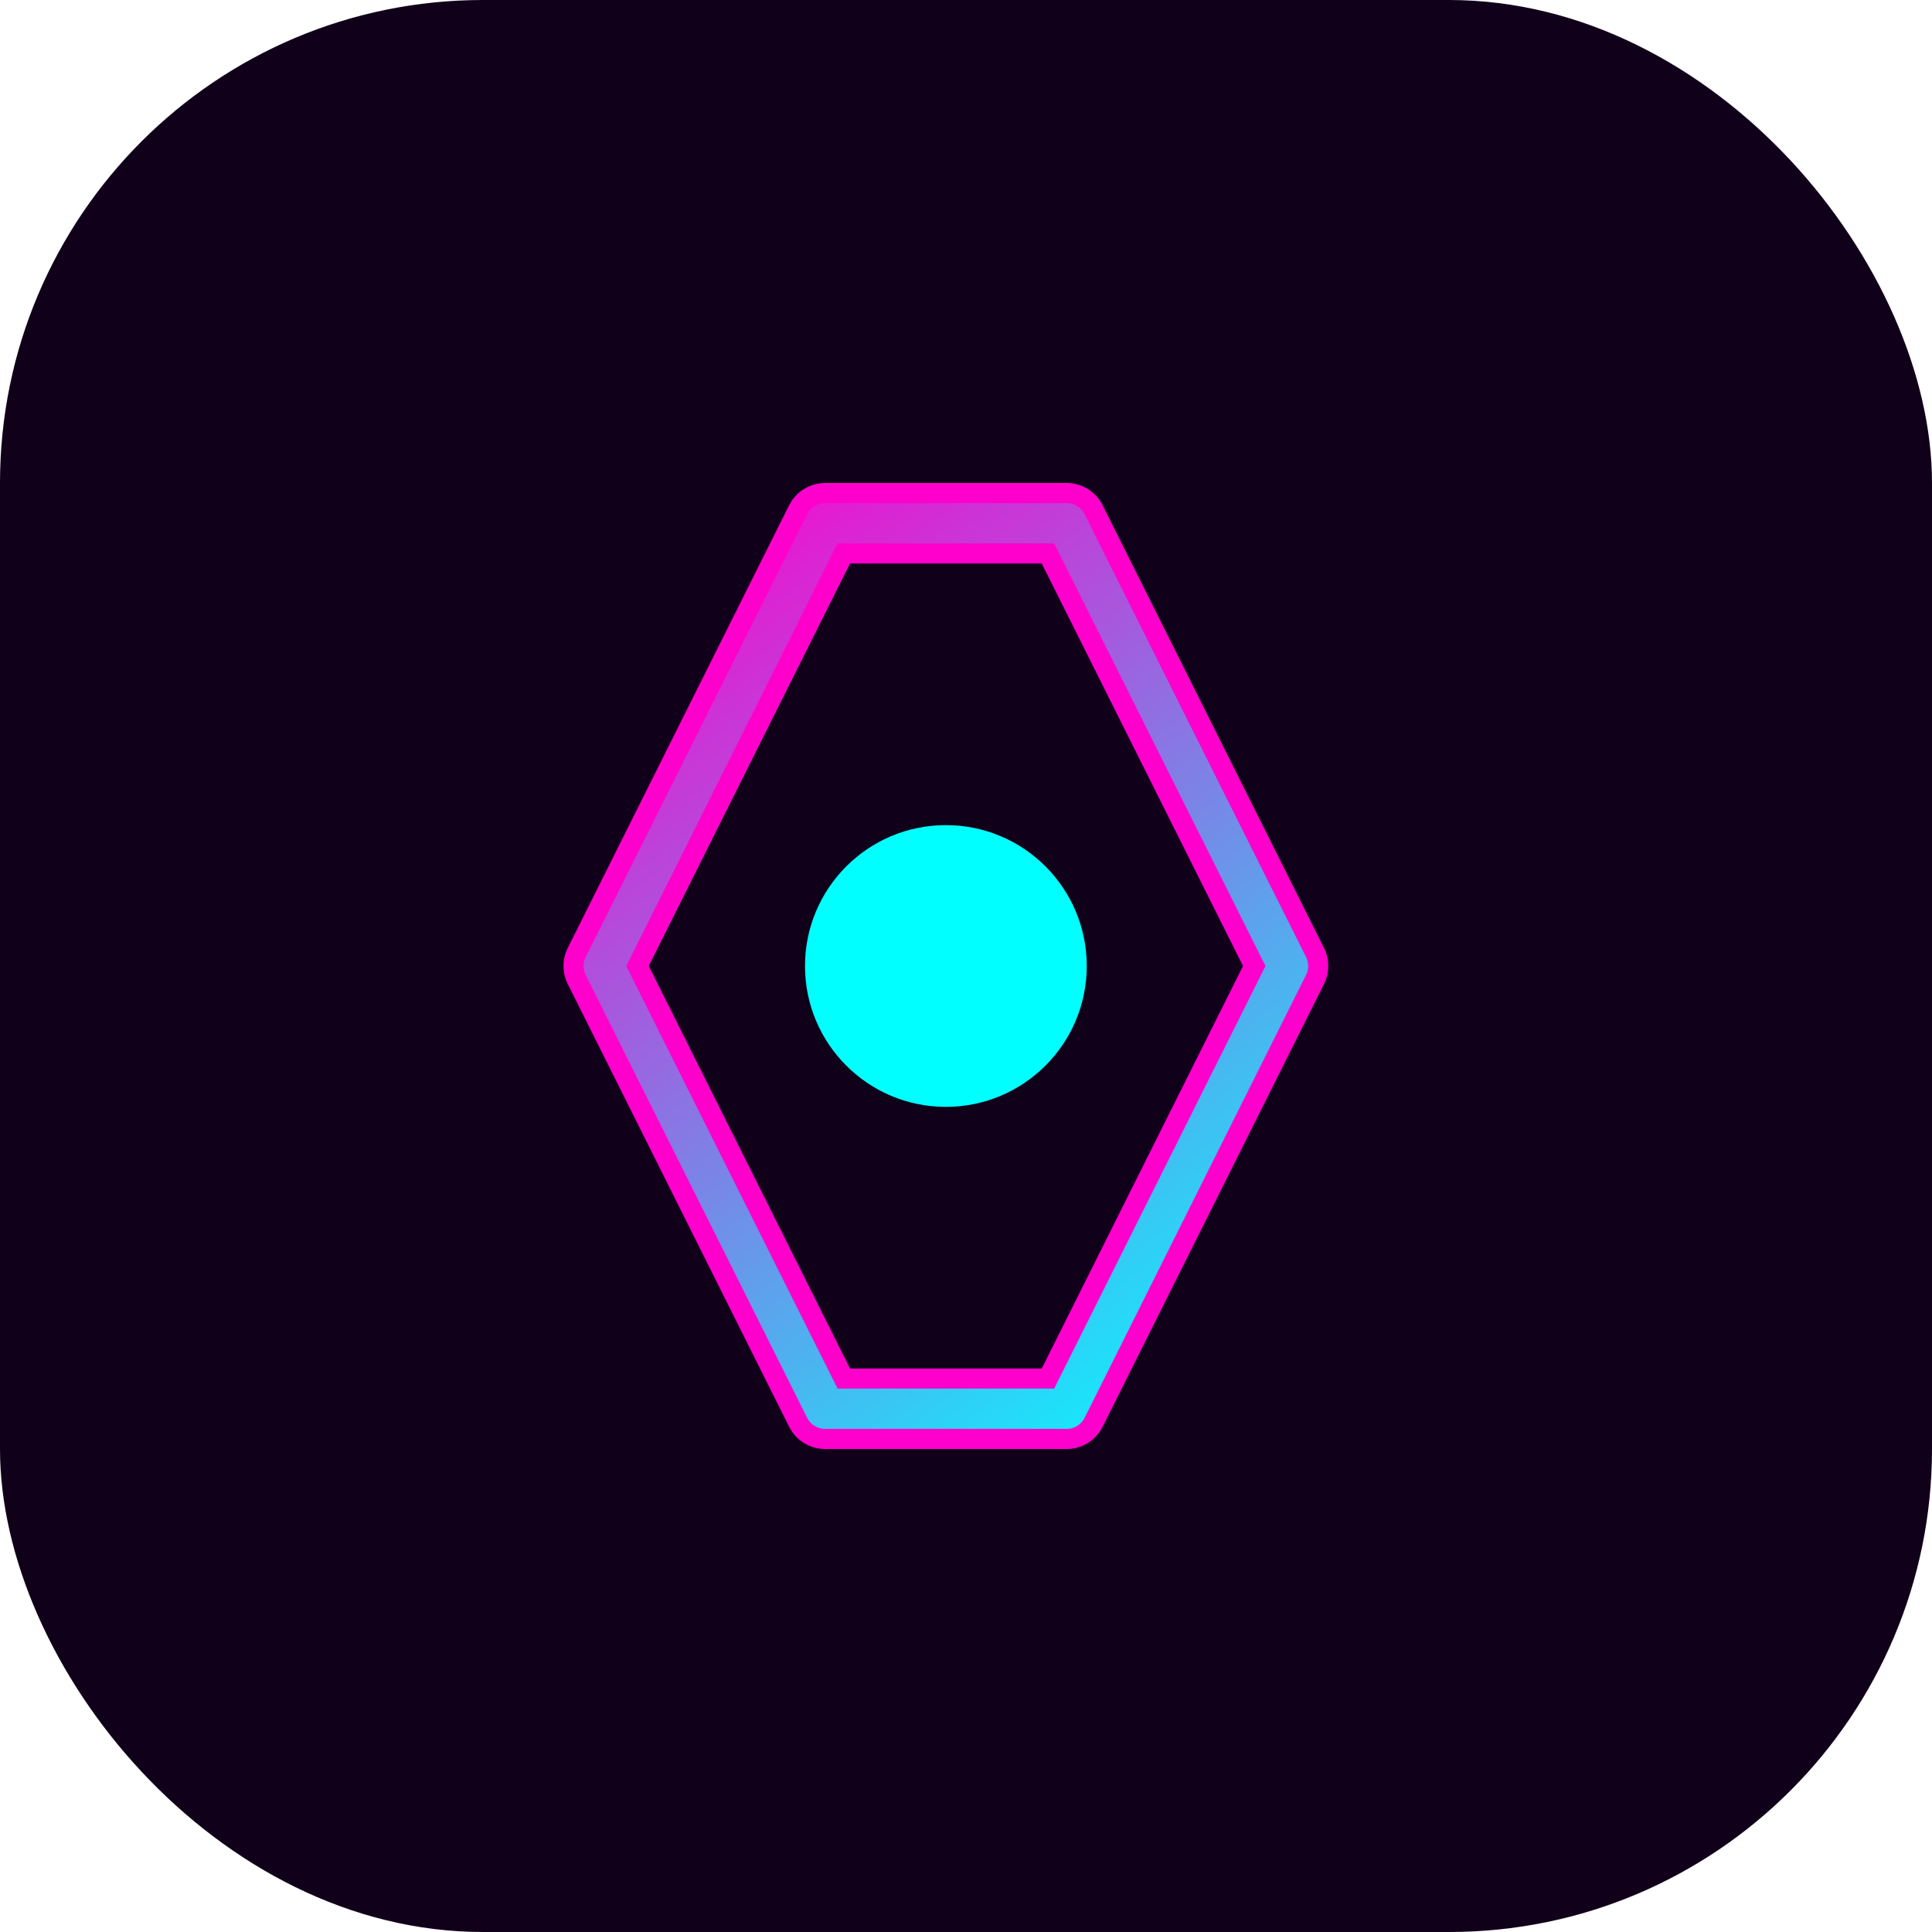
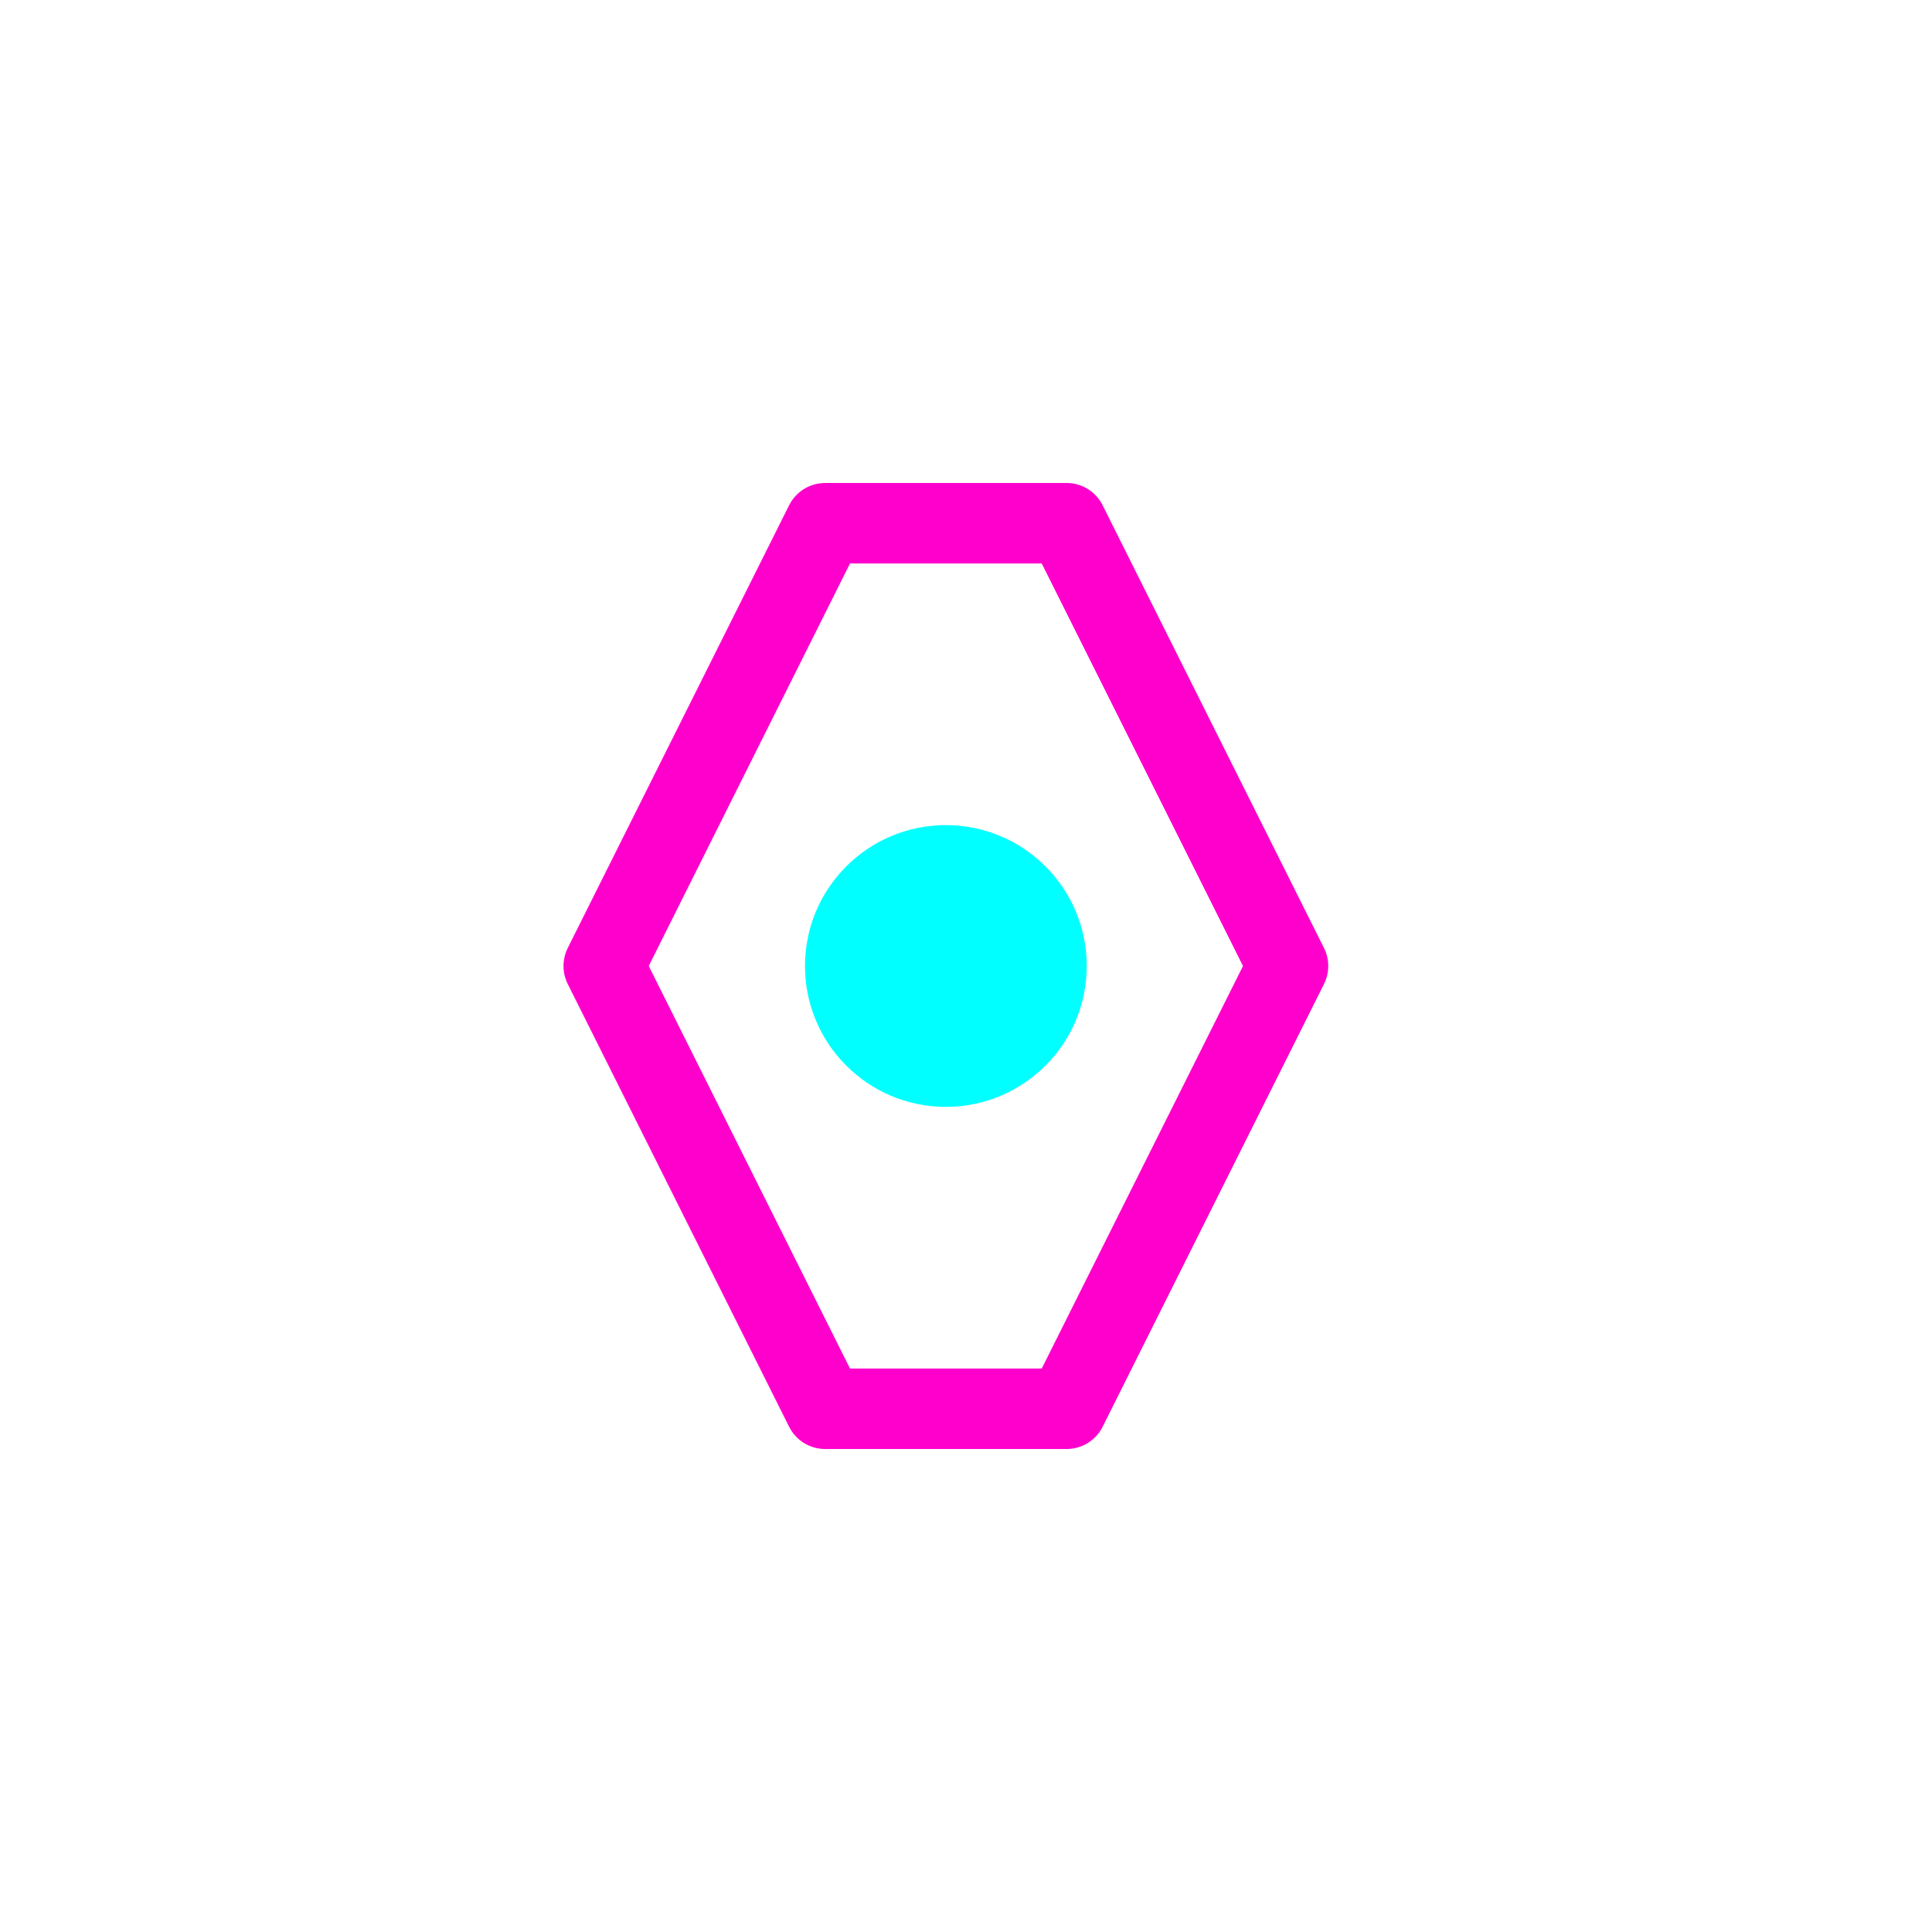
<svg xmlns="http://www.w3.org/2000/svg" width="48" height="48" viewBox="0 0 48 48" fill="none">
-   <rect width="48" height="48" rx="12" fill="#100019" />
  <path d="M20.5 13H26.5L32 24L26.5 35H20.5L15 24L20.5 13Z" stroke="#FF00CC" stroke-width="2" stroke-linejoin="round" />
-   <path d="M20.5 13H26.5L32 24L26.5 35H20.5L15 24L20.5 13Z" stroke="url(#paint0_linear)" stroke-width="1" stroke-linejoin="round" />
  <circle cx="23.5" cy="24" r="3.5" fill="#00FFFF" />
  <defs>
    <linearGradient id="paint0_linear" x1="15" y1="13" x2="32" y2="35" gradientUnits="userSpaceOnUse">
      <stop stop-color="#FF00CC" />
      <stop offset="1" stop-color="#00FFFF" />
    </linearGradient>
  </defs>
</svg>